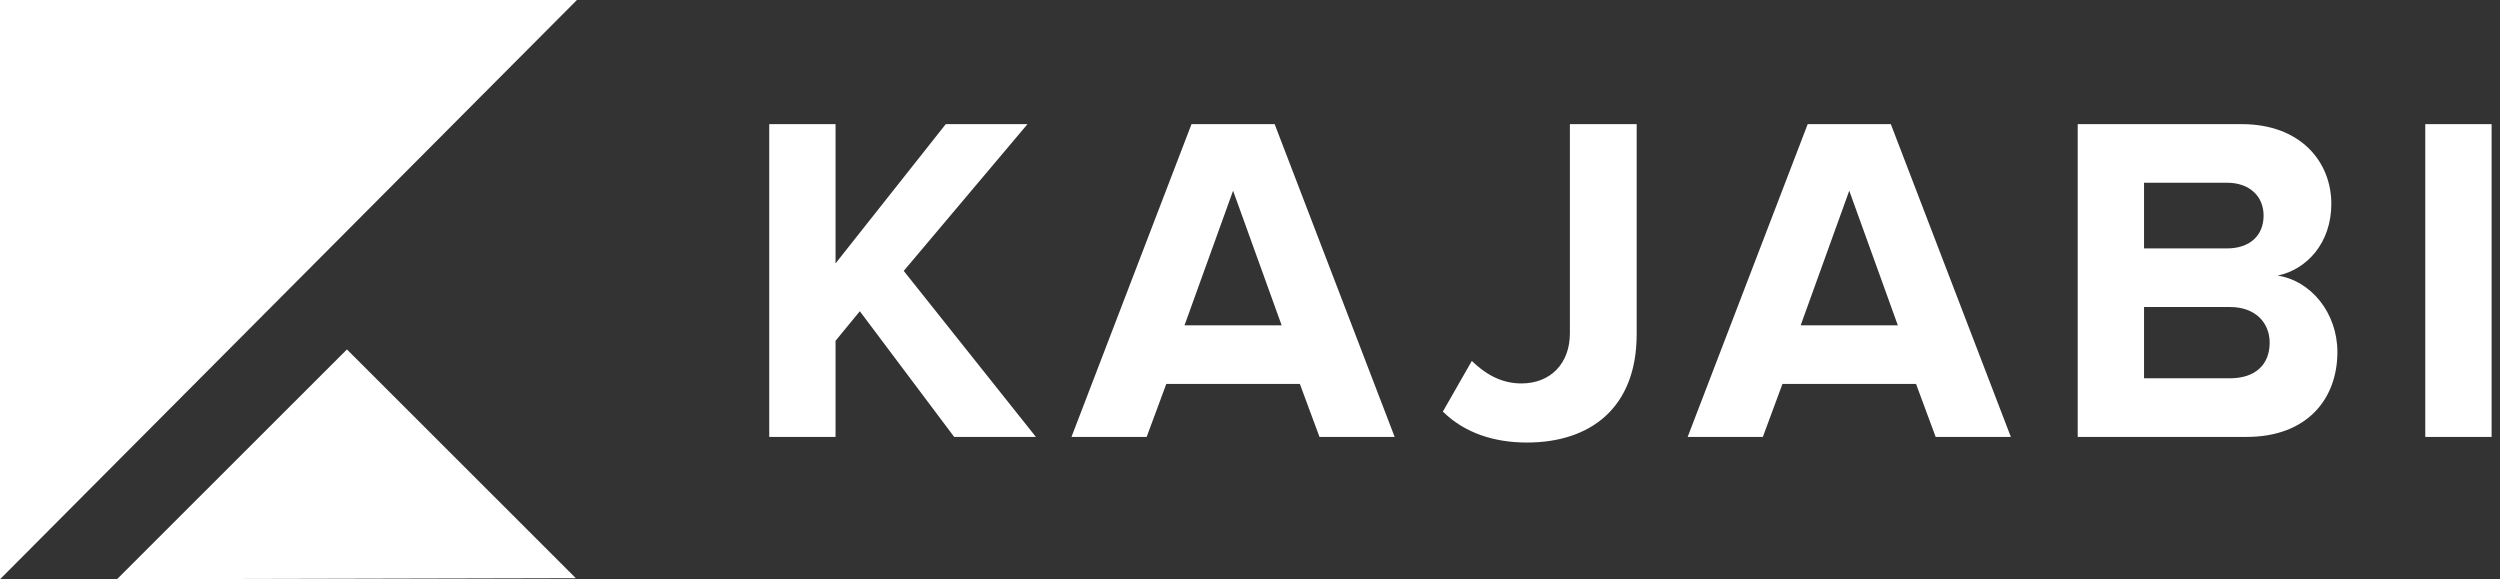
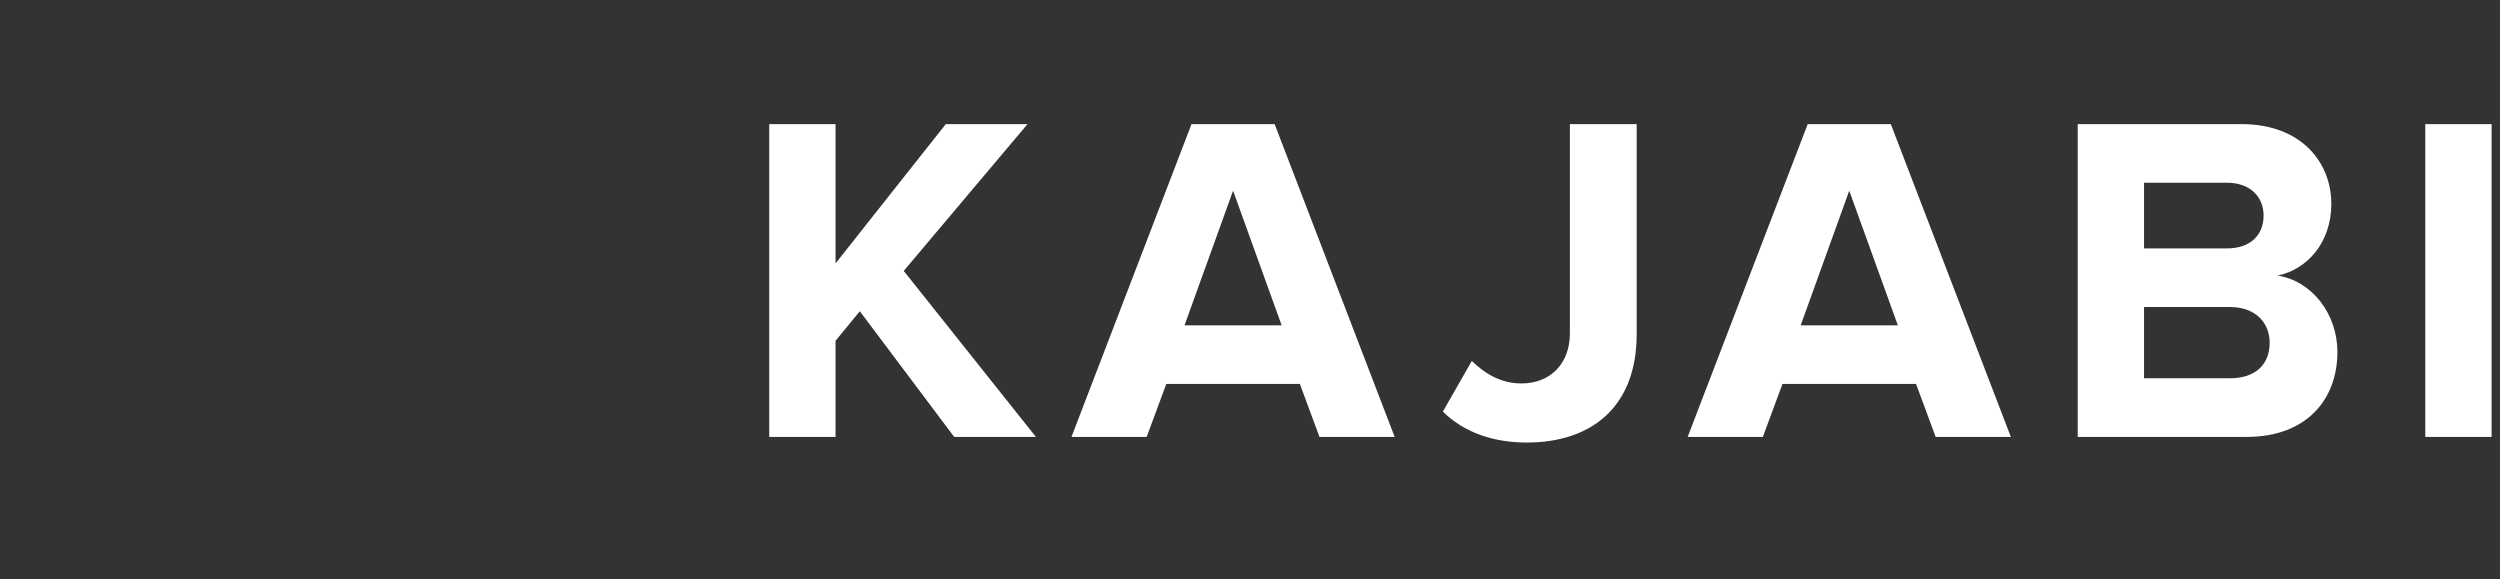
<svg xmlns="http://www.w3.org/2000/svg" width="164px" height="38px" viewBox="0 0 164 38" version="1.1">
  <rect x="0" y="0" width="164" height="38" fill="#333333" stroke="none" />
  <title>logo-CTA</title>
  <desc>Created with Sketch.</desc>
  <defs />
  <g id="Page-1" stroke="none" stroke-width="1" fill="none" fill-rule="evenodd">
    <g id="Kajabi-assets" transform="translate(-217, -136)" fill="#FFFFFF">
      <g id="logo-CTA" transform="translate(217, 136)">
-         <path d="M0,0 L37.846,0 L0,38 L0,0 Z M22.759,22.923 L37.774,37.928 L7.671,38 L22.759,22.923 Z" id="Combined-Shape" fill-rule="nonzero" />
        <path d="M67.955,28.661 L59.285,17.771 L67.404,8.143 L62.042,8.143 L54.812,17.279 L54.812,8.143 L50.462,8.143 L50.462,28.661 L54.812,28.661 L54.812,22.355 L56.405,20.417 L62.594,28.661 L67.955,28.661 Z M91.49,28.661 L86.558,28.661 L85.271,25.185 L76.509,25.185 L75.222,28.661 L70.289,28.661 L78.163,8.143 L83.617,8.143 L91.49,28.661 Z M84.076,21.34 L80.89,12.511 L77.704,21.34 L84.076,21.34 Z M100.166,29.03 C104.333,29.03 107.366,26.754 107.366,21.924 L107.366,8.143 L102.985,8.143 L102.985,21.863 C102.985,23.831 101.729,25.154 99.799,25.154 C98.389,25.154 97.348,24.447 96.551,23.678 L94.651,27 C96.122,28.446 98.083,29.03 100.166,29.03 Z M131.912,28.661 L126.979,28.661 L125.692,25.185 L116.93,25.185 L115.643,28.661 L110.711,28.661 L118.585,8.143 L124.038,8.143 L131.912,28.661 Z M124.498,21.34 L121.311,12.511 L118.125,21.34 L124.498,21.34 Z M147.389,28.661 L136.298,28.661 L136.298,8.143 L147.052,8.143 C150.943,8.143 152.935,10.635 152.935,13.372 C152.935,15.926 151.341,17.679 149.411,18.079 C151.617,18.417 153.333,20.54 153.333,23.093 C153.333,26.2 151.311,28.661 147.389,28.661 Z M146.102,16.295 C147.573,16.295 148.492,15.464 148.492,14.141 C148.492,12.88 147.573,11.988 146.102,11.988 L140.649,11.988 L140.649,16.295 L146.102,16.295 Z M146.286,24.816 C147.91,24.816 148.89,23.954 148.89,22.478 C148.89,21.186 147.971,20.14 146.286,20.14 L140.649,20.14 L140.649,24.816 L146.286,24.816 Z M163.449,28.661 L163.449,8.143 L159.098,8.143 L159.098,28.661 L163.449,28.661 Z" id="Kajabi" />
      </g>
    </g>
  </g>
</svg>